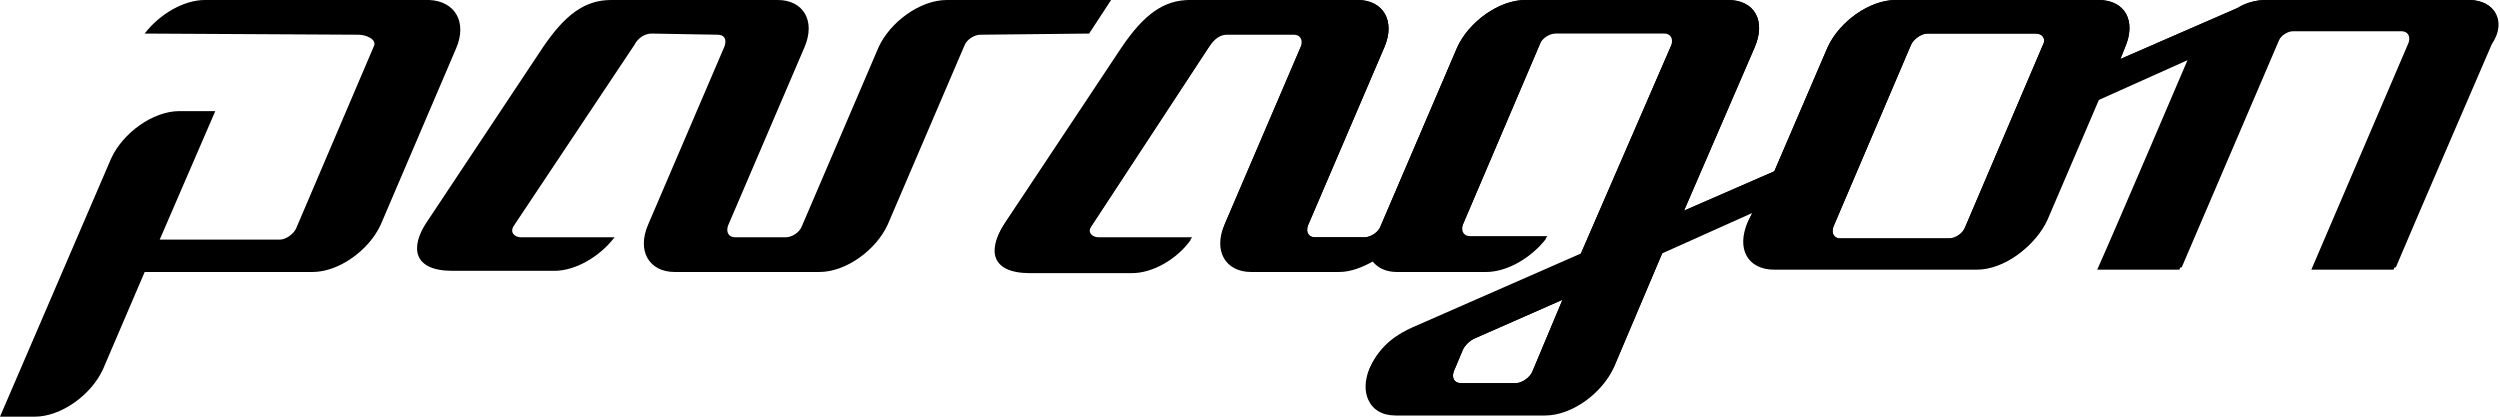
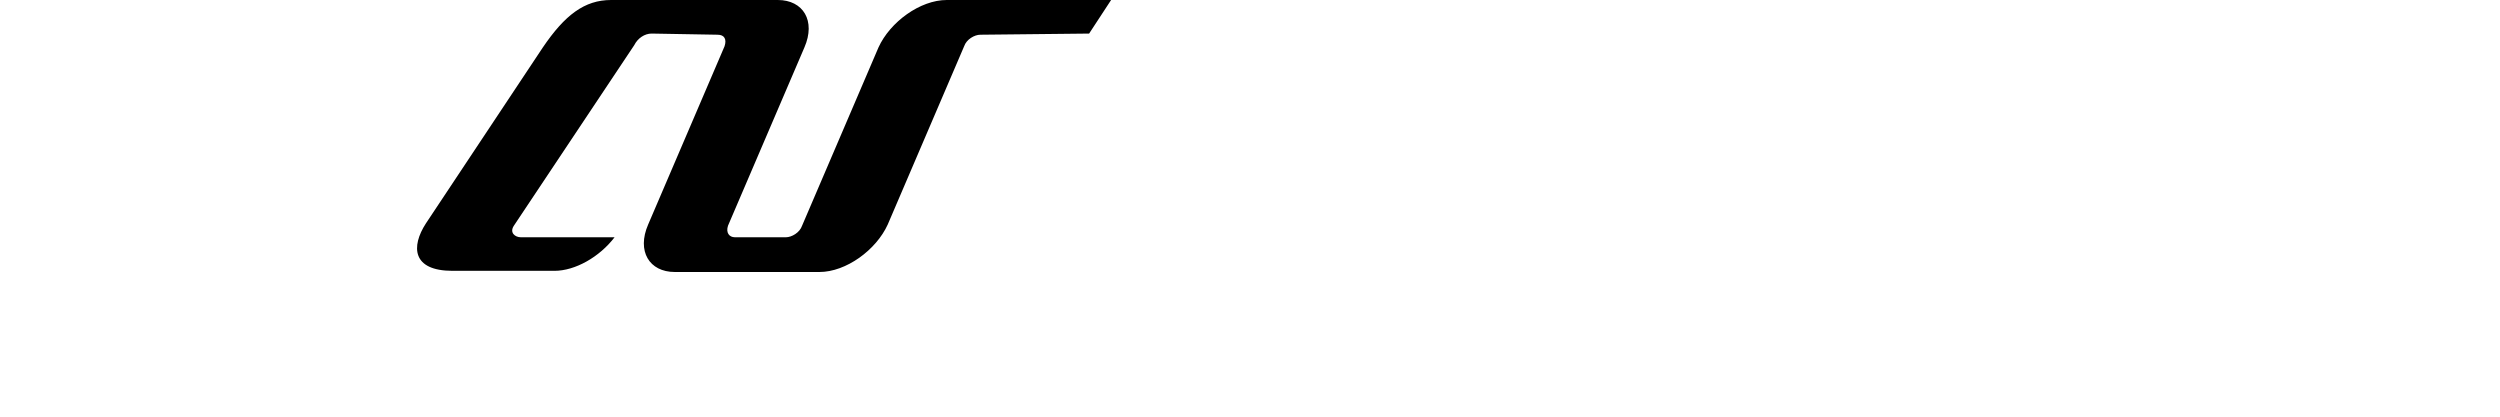
<svg xmlns="http://www.w3.org/2000/svg" version="1.1" id="Layer_1" x="0px" y="0px" viewBox="0 0 216 36" style="enable-background:new 0 0 216 36;" xml:space="preserve">
  <g>
    <g>
-       <path d="M213.3,0l-17.5,0c-0.8,0-1.7,0.2-2.5,0.7c-1.6,0.7-10.1,4.4-10.1,4.4l0.4-1c1-2.3,0-4.1-2.3-4.1l-17.5,0    c-2.3,0-4.9,1.9-5.9,4.1l-4.6,10.7c0,0-4.6,2-7.8,3.4c0,0,6.1-14.1,6.1-14.1c1-2.3,0-4.1-2.3-4.1l-17.5,0c-2.3,0-4.9,1.9-5.9,4.1    c0,0-6.6,15.4-6.6,15.4c-0.2,0.6-0.9,1-1.4,1l-4.3,0c-0.5,0-0.8-0.4-0.6-1l6.6-15.4c1-2.3-0.1-4.1-2.3-4.1h-14.5    c-2.3,0-4,1.3-5.9,4.1c0,0-10.1,15.2-10.1,15.2c-1.3,2-1.2,4.1,2.3,4.1l8.8,0c1.8,0,3.9-1.2,5.1-2.9l-8.1,0c-0.5,0-1-0.4-0.6-1    l10.3-15.7c0.4-0.6,0.9-1,1.5-1h5.8c0.6,0,0.8,0.4,0.6,1l-6.6,15.4c-1,2.3,0.1,4.1,2.3,4.1h7.6c1,0,2-0.4,2.9-0.9    c0.5,0.6,1.2,0.9,2.1,0.9l7.7,0c1.8,0,3.9-1.2,5.2-2.9h-6.7c-0.5,0-0.8-0.4-0.6-1l6.7-15.7c0.2-0.6,0.9-1,1.4-1l9.4,0    c0.5,0,0.8,0.4,0.6,1l-7.9,18.2l-14.6,6.4c-1.1,0.5-2.7,1.4-3.6,3.4c-0.4,1-0.4,1.9-0.1,2.6c0.4,0.9,1.2,1.4,2.4,1.4    c0,0,12.9,0,12.9,0c2.3,0,4.9-1.9,5.9-4.1l4.2-9.9l7.8-3.5l-0.4,0.8c-1,2.3,0,4.1,2.3,4.1c0,0,17.6,0,17.6,0    c2.3,0,4.9-1.9,5.9-4.1l4.5-10.5l7.8-3.5c0,0-6.1,14.3-7.8,18.1h7.1l8.4-19.6c0.2-0.5,0.9-1,1.4-1l9.4,0c0.5,0,0.8,0.4,0.6,1    l-8.4,19.6l7.1,0c1.9-4.5,8.3-19.3,8.3-19.3C216.6,1.9,215.6,0,213.3,0z M132.4,32.1c-0.2,0.5-0.9,1-1.4,1h-4.8    c-0.5,0-0.8-0.4-0.6-1l0.8-1.9c0.2-0.4,0.6-0.8,1.1-1l7.5-3.3L132.4,32.1z M176.5,3.9l-6.7,15.7c-0.2,0.6-0.9,1-1.4,1l-9.4,0    c-0.5,0-0.8-0.4-0.6-1l6.7-15.7c0.2-0.5,0.9-1,1.4-1l9.4,0C176.5,2.9,176.8,3.4,176.5,3.9z" />
      <path d="M94.1,2.9L96,0L81.8,0c-2.3,0-4.9,1.9-5.9,4.1c0,0-6.6,15.4-6.6,15.4c-0.2,0.6-0.9,1-1.4,1h-4.4c-0.5,0-0.8-0.4-0.6-1    l6.6-15.4c1-2.3-0.1-4.1-2.3-4.1L52.8,0c-2.3,0-4,1.3-5.9,4.1c0,0-10.1,15.2-10.1,15.2c-1.3,2-1.2,4.1,2.3,4.1l8.8,0    c1.8,0,3.9-1.2,5.2-2.9l-8.1,0c-0.5,0-1-0.4-0.6-1L54.8,3.9c0.3-0.6,0.9-1,1.5-1L62,3c0.6,0,0.8,0.4,0.6,1l-6.6,15.4    c-1,2.3,0.1,4.1,2.3,4.1l12.5,0c2.3,0,4.9-1.9,5.9-4.1l6.6-15.4c0.2-0.6,0.9-1,1.4-1L94.1,2.9L94.1,2.9z" />
-       <path d="M37.1,0l-19.4,0c-1.8,0-3.9,1.2-5.2,2.9L31,3c0.6,0,1.6,0.4,1.3,1l-6.7,15.7c-0.2,0.5-0.9,1-1.4,1c0,0-10.4,0-10.4,0    l4.8-11.1h-3.1c-2.3,0-4.9,1.9-5.9,4.1L0,36l3,0c2.3,0,4.9-1.9,5.9-4.1l3.6-8.4c5.1,0,14.5,0,14.5,0c2.3,0,4.9-1.9,5.9-4.1    c0,0,6.5-15.2,6.5-15.2C40.4,1.9,39.3,0.1,37.1,0z" />
    </g>
-     <path d="M213.3,0l-17.5,0c-0.8,0-1.7,0.2-2.5,0.7c-1.6,0.7-10.1,4.4-10.1,4.4l0.4-1c1-2.3,0-4.1-2.3-4.1l-17.5,0   c-2.3,0-4.9,1.9-5.9,4.1l-4.6,10.7c0,0-4.6,2-7.8,3.4c0,0,6.1-14.1,6.1-14.1c1-2.3,0-4.1-2.3-4.1l-17.5,0c-2.3,0-4.9,1.9-5.9,4.1   c0,0-6.6,15.4-6.6,15.4c-0.2,0.6-0.9,1-1.4,1l-4.3,0c-0.5,0-0.8-0.4-0.6-1l6.6-15.4c1-2.3-0.1-4.1-2.3-4.1h-14.5   c-0.1,0-0.1,0-0.2,0c0,1.4-0.4,2.7-1.2,3.8l-1.8,2.8c-1.2,1.8-3.3,2.9-5.5,3h-0.8c-2.9,4.4-6.6,9.9-6.6,9.9c-1.3,2-1.2,4.1,2.3,4.1   c0,0,0,0,0,0l8.8,0c1.8,0,3.9-1.2,5.1-2.9l-8.1,0c-0.5,0-1-0.4-0.6-1l10.3-15.7c0.4-0.6,0.9-1,1.5-1h5.8c0,0,0,0,0,0   c0.5,0,0.8,0.4,0.6,1l-6.6,15.4c-1,2.3,0.1,4.1,2.3,4.1h7.6c1,0,2-0.4,2.9-0.9c0.5,0.6,1.2,0.9,2.1,0.9l7.7,0   c1.8,0,3.9-1.2,5.2-2.9h-6.7c-0.5,0-0.8-0.4-0.6-1l6.7-15.7c0.2-0.6,0.9-1,1.4-1l9.4,0c0.5,0,0.8,0.4,0.6,1l-7.9,18.2l-14.6,6.4   c-1.1,0.5-2.7,1.4-3.6,3.4c-0.4,1-0.4,1.9-0.1,2.6c0.4,0.9,1.2,1.4,2.4,1.4c0,0,0.8,0,2,0c3.6,0,10.9,0,10.9,0   c2.3,0,4.9-1.9,5.9-4.1l4.2-9.9l7.8-3.5l-0.4,0.8c-1,2.3,0,4.1,2.3,4.1c0,0,2.6,0,5.7,0c5.1,0,11.8,0,11.8,0c2.3,0,4.9-1.9,5.9-4.1   l4.5-10.5l7.8-3.5c0,0-6.1,14.3-7.8,18.1h7.1l8.4-19.6c0.2-0.5,0.9-1,1.4-1l9.4,0c0.5,0,0.8,0.4,0.6,1l-8.4,19.6l7.1,0   c1.9-4.5,8.3-19.3,8.3-19.3C216.6,1.9,215.6,0,213.3,0z M132.4,32.1c-0.2,0.5-0.9,1-1.4,1h-4.8c-0.5,0-0.8-0.4-0.6-1l0.8-1.9   c0.2-0.4,0.6-0.8,1.1-1l7.5-3.3L132.4,32.1z M176.5,3.9l-6.7,15.7c-0.2,0.6-0.9,1-1.4,1l-9.4,0c-0.5,0-0.8-0.4-0.6-1l6.7-15.7   c0.2-0.5,0.9-1,1.4-1l9.4,0C176.5,2.9,176.8,3.4,176.5,3.9z" />
  </g>
</svg>